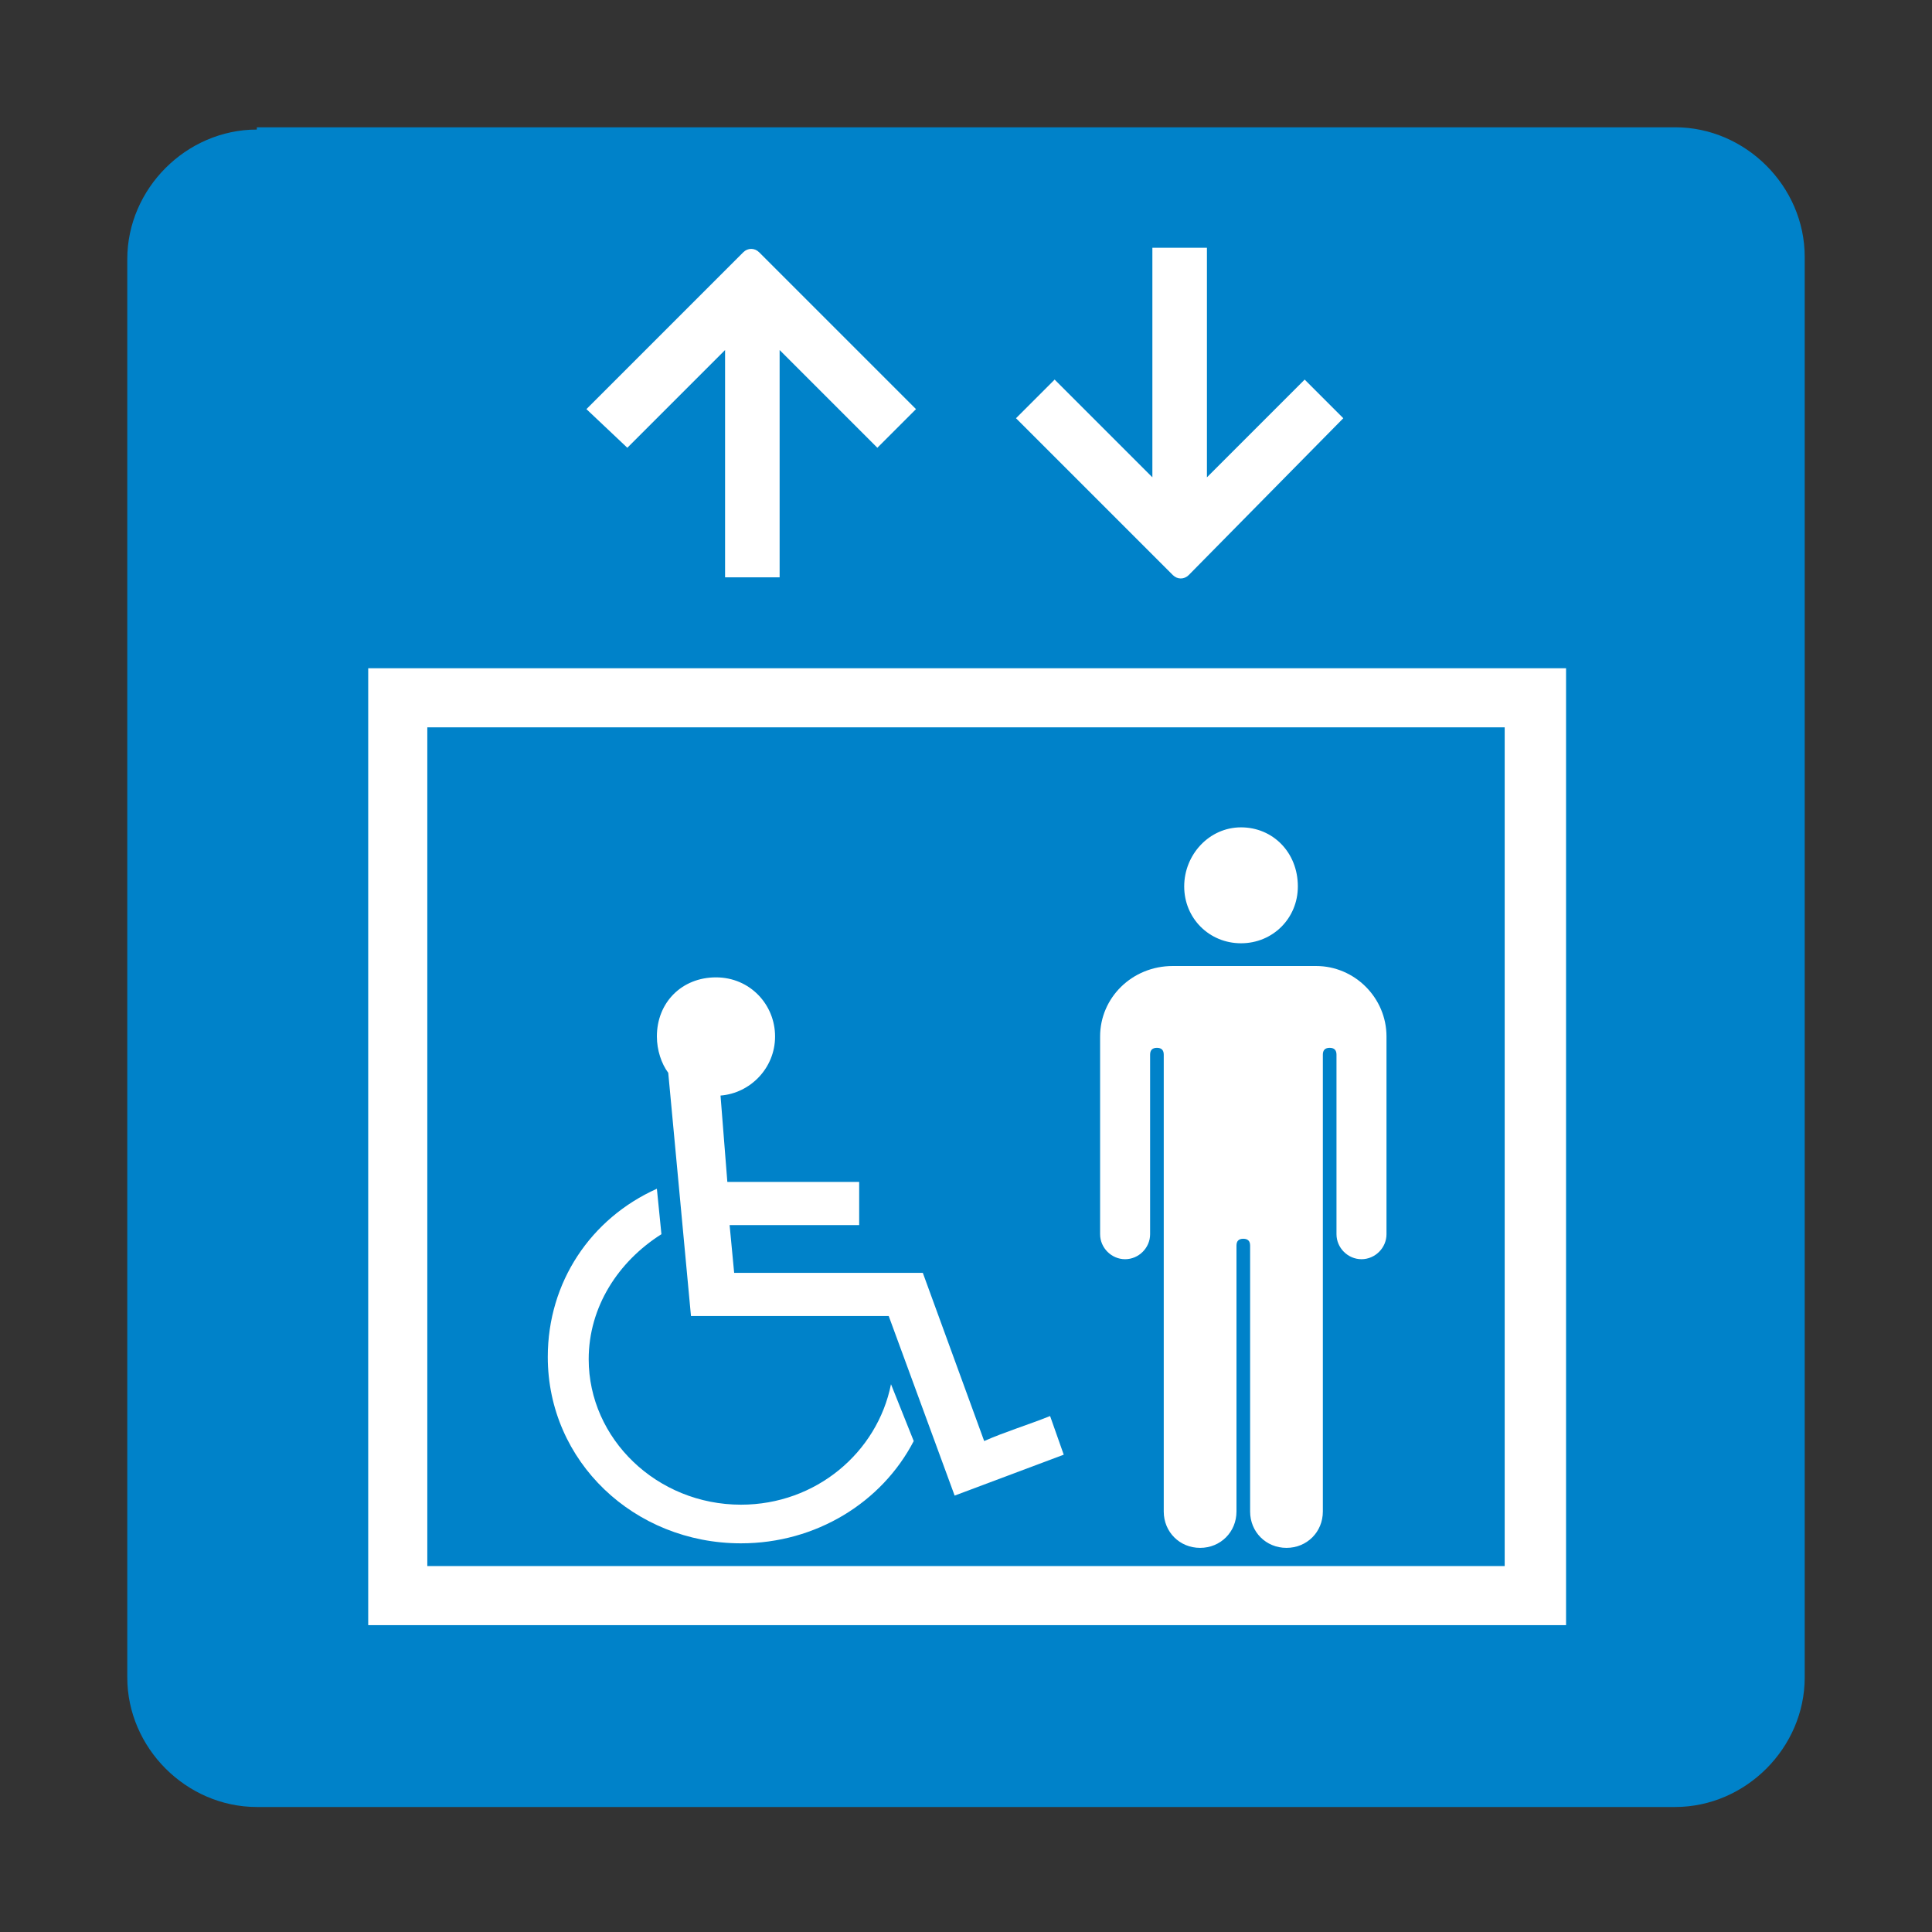
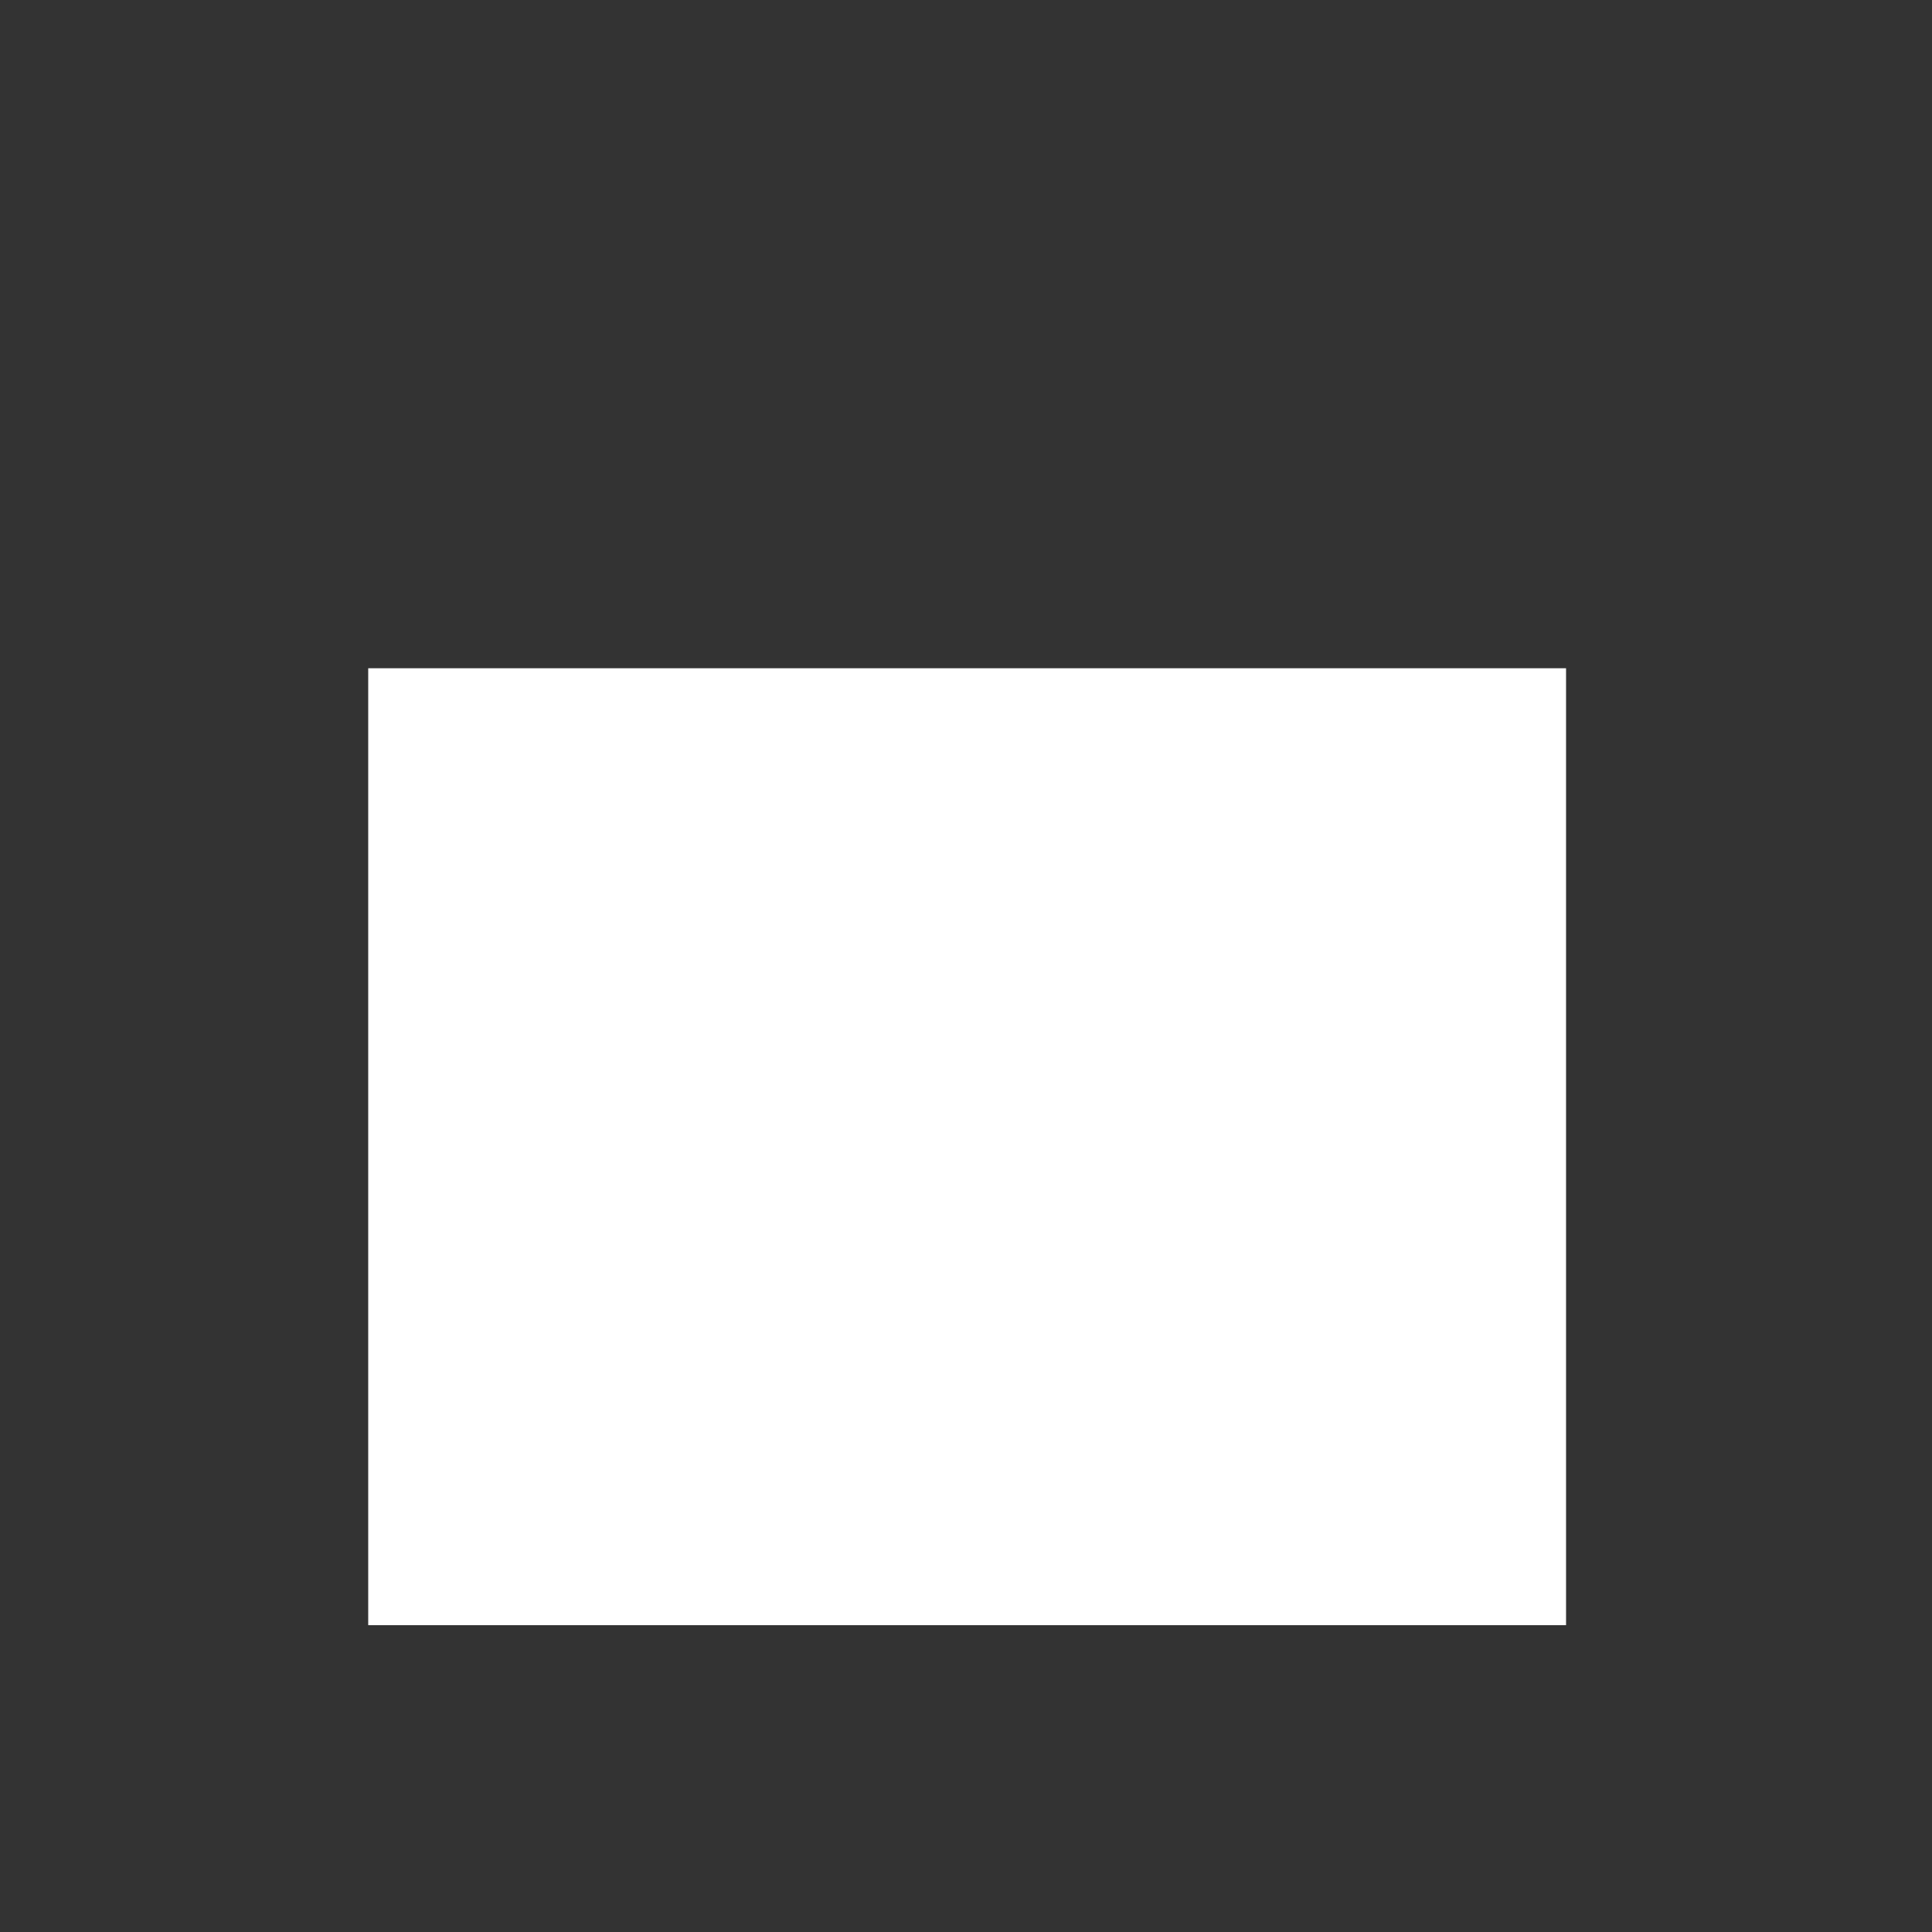
<svg xmlns="http://www.w3.org/2000/svg" version="1.1" id="Layer_1" x="0" y="0" viewBox="0 0 85 85" style="enable-background:new 0 0 85 85" xml:space="preserve">
  <rect x="0" y="0" width="85" height="85" fill="#333333" stroke="none" />
  <style>
    .st0{fill:#0082c9}.st1{fill:#fff}
  </style>
-   <path class="st0" d="M11.3 5.7c-3.1 0-5.7 2.6-5.7 5.7v62.4c0 3.1 2.6 5.7 5.7 5.7h62.4c3.1 0 5.7-2.6 5.7-5.7V11.3c0-3.1-2.6-5.7-5.7-5.7H11.3z" />
  <path class="st1" d="M16.2 29.4h52.7v42.1H16.2z" />
-   <path class="st0" d="M18.8 32h47.4v36.9H18.8z" />
-   <path class="st1" d="M54.6 41.5c-1.4 0-2.5-1.1-2.5-2.5s1.1-2.6 2.5-2.6 2.5 1.1 2.5 2.6c0 1.4-1.1 2.5-2.5 2.5zM46.8 64l-.6-1.7c-1 .4-2 .7-2.9 1.1L40.6 56h-8.3l-.2-2.1h5.7V52H32l-.3-3.8c1.3-.1 2.4-1.2 2.4-2.6 0-1.4-1.1-2.6-2.6-2.6s-2.6 1.1-2.6 2.6c0 .6.2 1.2.5 1.6l1 10.7h8.7l2.9 7.9 4.8-1.8z" />
-   <path class="st1" d="M39.2 60.9c-.6 3-3.3 5.3-6.6 5.3-3.7 0-6.7-2.9-6.7-6.4 0-2.3 1.3-4.3 3.2-5.5l-.2-2c-2.9 1.3-4.8 4.1-4.8 7.4 0 4.6 3.8 8.2 8.5 8.2 3.3 0 6.2-1.8 7.6-4.5l-1-2.5zM52.3 25.3c-.2.2-.5.2-.7 0l-6.9-6.9 1.7-1.7 4.3 4.3V10.9h2.4V21l4.3-4.3 1.7 1.7-6.8 6.9zM32.7 11.1c.2-.2.5-.2.7 0l6.9 6.9-1.7 1.7-4.3-4.3v10h-2.4v-10l-4.3 4.3-1.8-1.7 6.9-6.9zM51.2 66.5c0 .9.7 1.6 1.6 1.6.9 0 1.6-.7 1.6-1.6V54.8c0-.2.1-.3.3-.3.2 0 .3.1.3.3v11.7c0 .9.7 1.6 1.6 1.6.9 0 1.6-.7 1.6-1.6V46.4c0-.2.1-.3.3-.3s.3.1.3.3v7.9c0 .6.5 1.1 1.1 1.1.6 0 1.1-.5 1.1-1.1v-8.7c0-1.7-1.4-3.1-3.1-3.1h-6.3c-1.8 0-3.2 1.4-3.2 3.1v8.7c0 .6.5 1.1 1.1 1.1.6 0 1.1-.5 1.1-1.1v-7.9c0-.2.1-.3.3-.3.2 0 .3.1.3.3v20.1z" />
</svg>